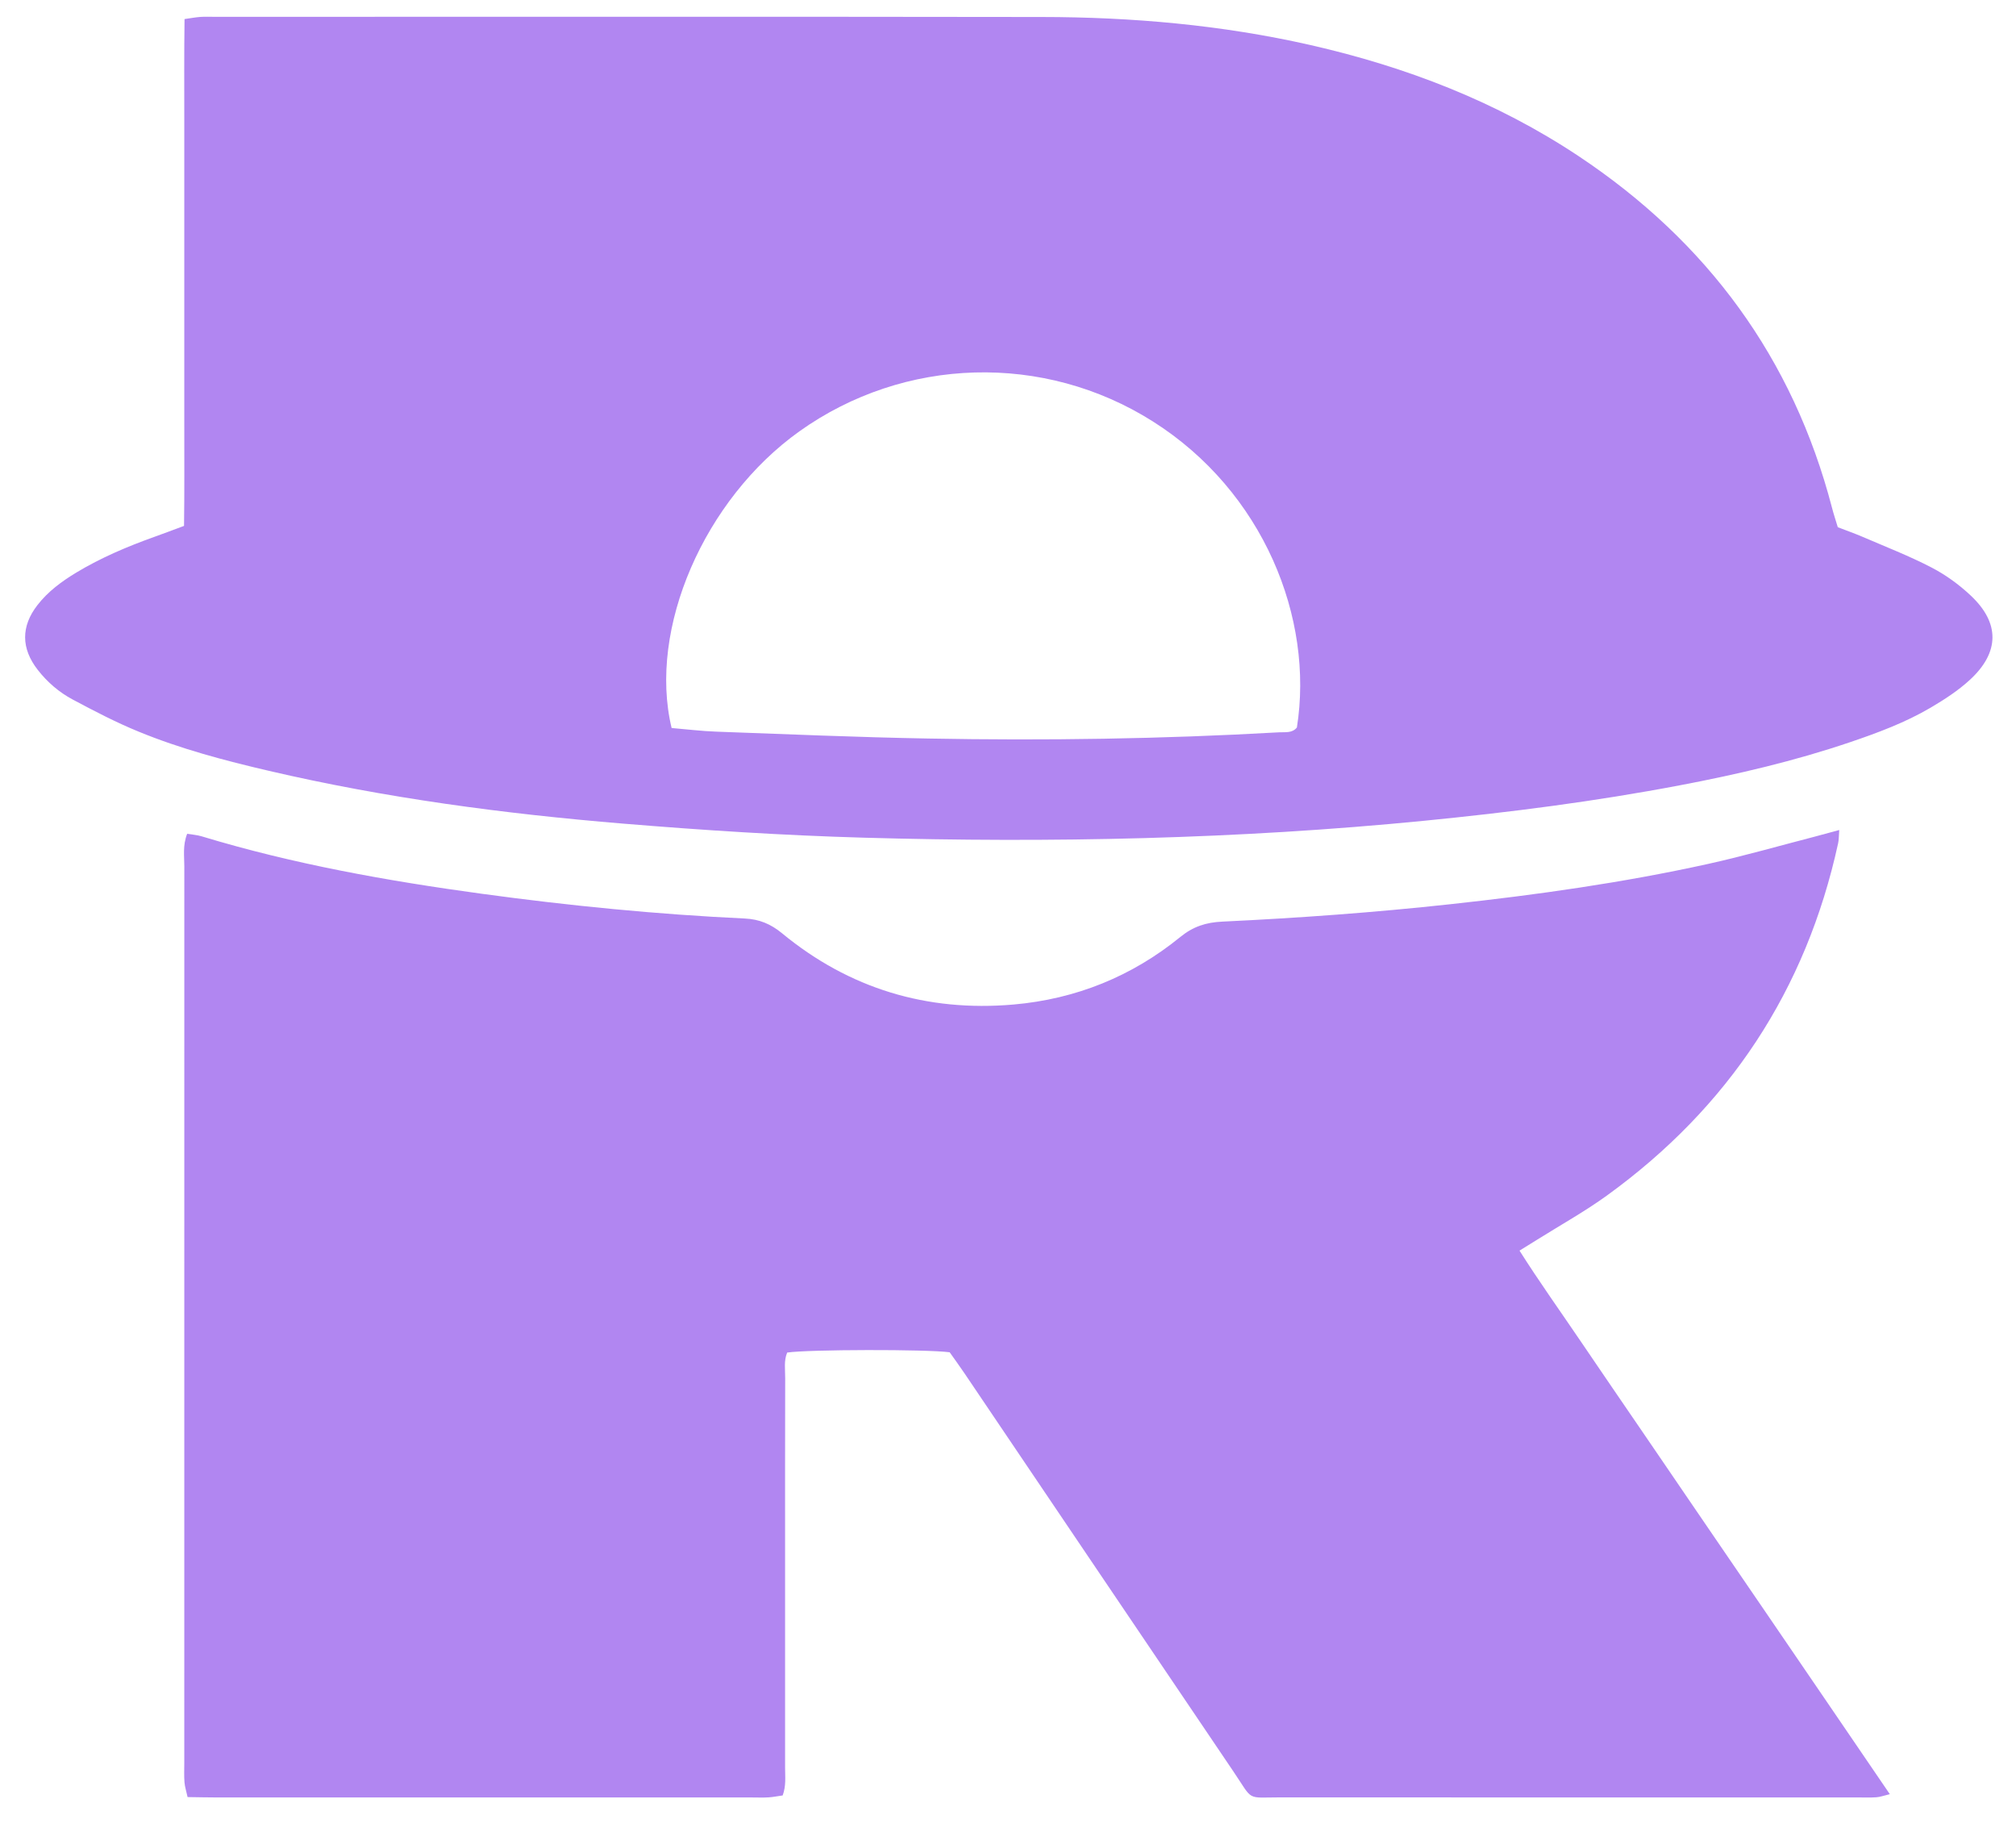
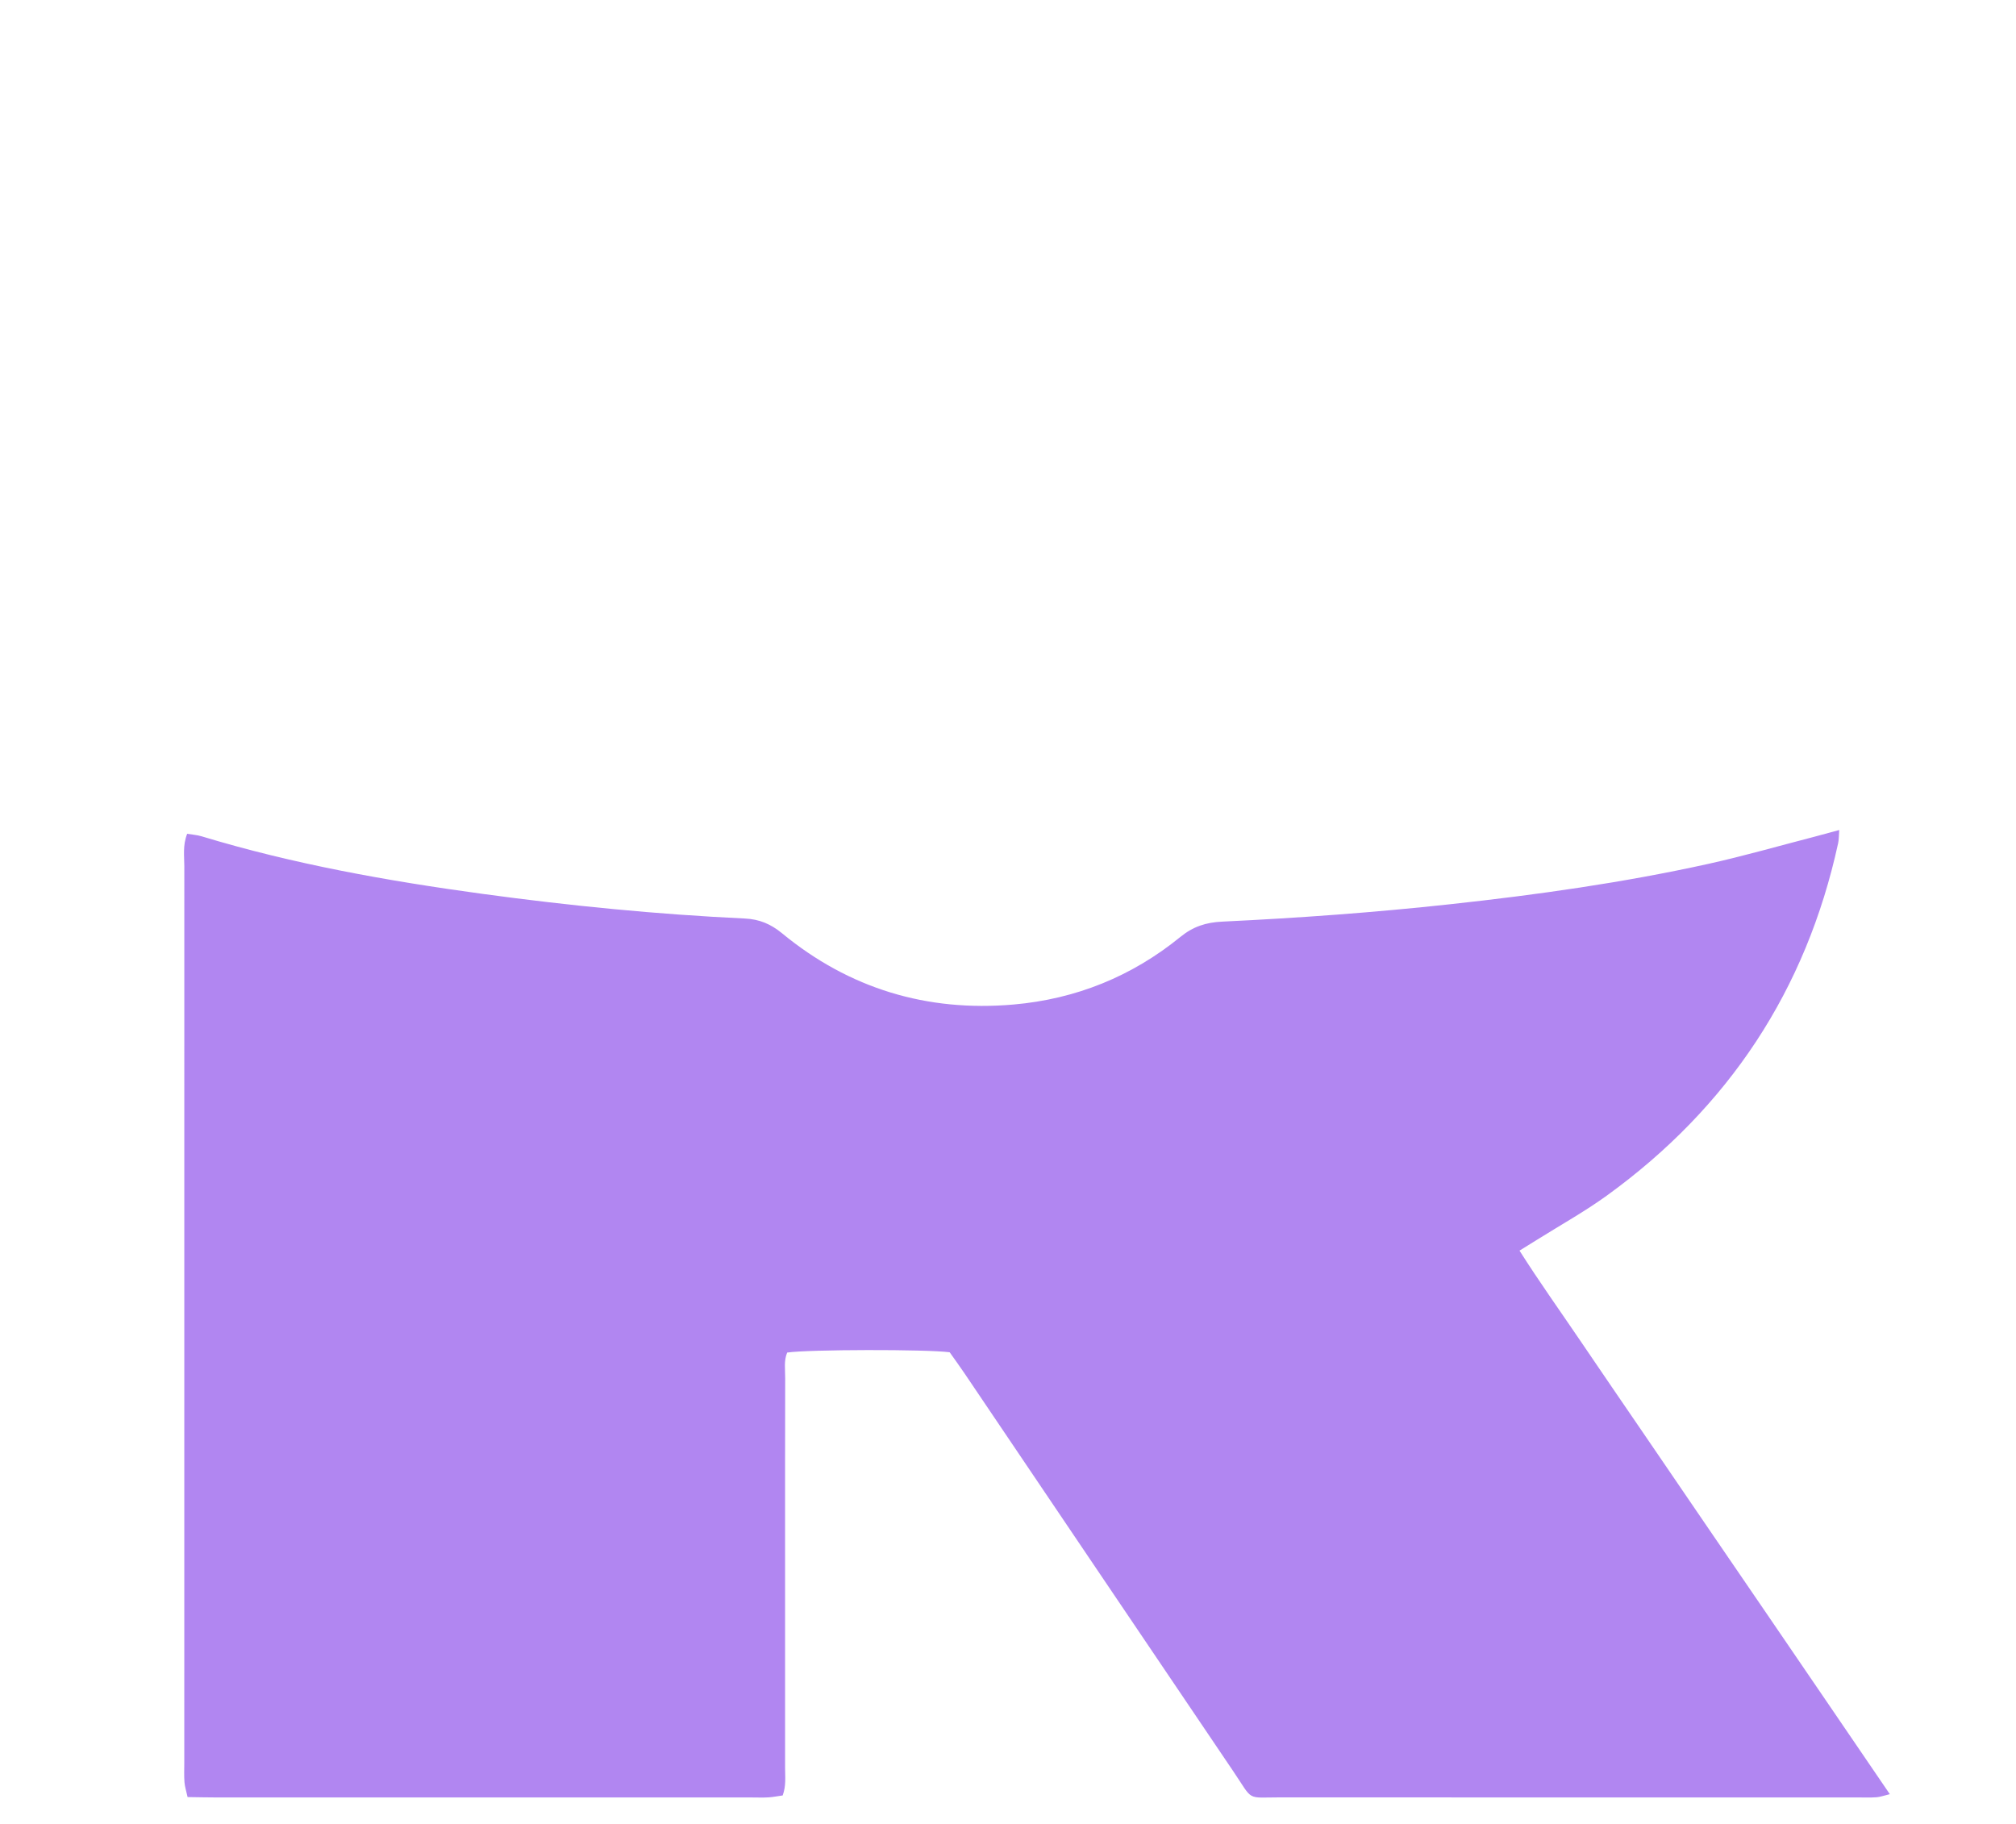
<svg xmlns="http://www.w3.org/2000/svg" width="63" height="57" viewBox="0 0 63 57" fill="none">
-   <path d="M5.751 16.432C5.767 15.339 5.757 14.3 5.759 13.263C5.76 12.197 5.759 11.131 5.759 10.065V6.944C5.759 5.878 5.759 4.812 5.759 3.746C5.759 2.71 5.752 1.673 5.767 0.596C5.973 0.567 6.115 0.539 6.258 0.529C6.41 0.518 6.563 0.526 6.715 0.526C15.326 0.526 23.939 0.518 32.551 0.531C35.377 0.534 38.18 0.779 40.944 1.406C43.942 2.088 46.773 3.176 49.34 4.885C53.349 7.555 56.031 11.19 57.251 15.871C57.301 16.067 57.366 16.257 57.431 16.476C57.686 16.575 57.948 16.666 58.202 16.775C58.923 17.086 59.66 17.372 60.356 17.733C60.801 17.963 61.223 18.27 61.589 18.615C62.499 19.471 62.489 20.387 61.563 21.242C61.195 21.582 60.761 21.863 60.326 22.119C59.535 22.583 58.677 22.902 57.81 23.196C56.075 23.784 54.296 24.2 52.499 24.541C49.854 25.045 47.186 25.386 44.506 25.65C38.681 26.224 32.843 26.344 26.999 26.179C24.487 26.108 21.974 25.946 19.469 25.739C15.747 25.431 12.049 24.94 8.405 24.09C7.02 23.768 5.644 23.404 4.326 22.862C3.624 22.575 2.947 22.221 2.275 21.863C1.848 21.636 1.478 21.318 1.178 20.932C0.658 20.264 0.653 19.576 1.17 18.91C1.502 18.481 1.932 18.167 2.39 17.89C3.154 17.43 3.972 17.083 4.809 16.783C5.095 16.681 5.379 16.573 5.746 16.437L5.751 16.432ZM20.986 22.751C21.476 22.792 21.93 22.85 22.384 22.865C24.591 22.945 26.797 23.04 29.005 23.08C32.66 23.148 36.315 23.094 39.966 22.886C40.161 22.875 40.379 22.919 40.528 22.735C41.068 19.326 39.486 15.357 36.023 13.168C32.621 11.017 28.26 11.142 24.981 13.48C22.011 15.6 20.244 19.647 20.988 22.751H20.986Z" fill="#B186F1" />
  <path d="M47.483 39.081C48.109 40.069 48.771 40.993 49.408 41.934C50.048 42.879 50.695 43.821 51.34 44.765C51.983 45.708 52.626 46.652 53.271 47.595C53.9 48.518 54.533 49.44 55.162 50.361C55.807 51.305 56.45 52.247 57.093 53.19C57.735 54.131 58.377 55.072 59.057 56.07C58.869 56.115 58.755 56.159 58.639 56.167C58.437 56.181 58.232 56.172 58.029 56.172C52.034 56.172 46.04 56.175 40.045 56.17C38.917 56.17 39.186 56.308 38.536 55.349C35.734 51.208 32.94 47.062 30.141 42.919C29.985 42.688 29.822 42.465 29.677 42.26C28.943 42.164 25.266 42.171 24.6 42.269C24.492 42.517 24.538 42.798 24.537 43.068C24.532 44.92 24.534 46.773 24.534 48.626C24.534 50.834 24.534 53.042 24.534 55.251C24.534 55.524 24.57 55.805 24.459 56.11C24.308 56.13 24.163 56.161 24.019 56.17C23.841 56.181 23.663 56.173 23.485 56.173C17.922 56.173 12.361 56.173 6.798 56.173C6.496 56.173 6.194 56.165 5.862 56.161C5.824 55.983 5.776 55.841 5.765 55.698C5.749 55.497 5.759 55.293 5.759 55.09C5.759 45.751 5.759 36.412 5.76 27.073C5.76 26.753 5.706 26.421 5.849 26.057C6.011 26.084 6.159 26.093 6.297 26.135C9.173 27.007 12.118 27.531 15.088 27.936C17.806 28.306 20.535 28.576 23.275 28.705C23.73 28.726 24.086 28.876 24.44 29.167C26.54 30.897 28.969 31.628 31.671 31.393C33.615 31.224 35.37 30.516 36.887 29.28C37.285 28.956 37.685 28.826 38.193 28.802C40.578 28.689 42.957 28.516 45.332 28.257C48.034 27.963 50.722 27.585 53.376 26.999C54.49 26.753 55.589 26.436 56.693 26.151C56.933 26.088 57.169 26.022 57.476 25.939C57.462 26.12 57.467 26.241 57.441 26.355C56.44 30.945 54.018 34.608 50.22 37.359C49.522 37.864 48.765 38.285 48.034 38.743C47.864 38.849 47.694 38.954 47.481 39.086L47.483 39.081Z" fill="#B186F1" />
</svg>